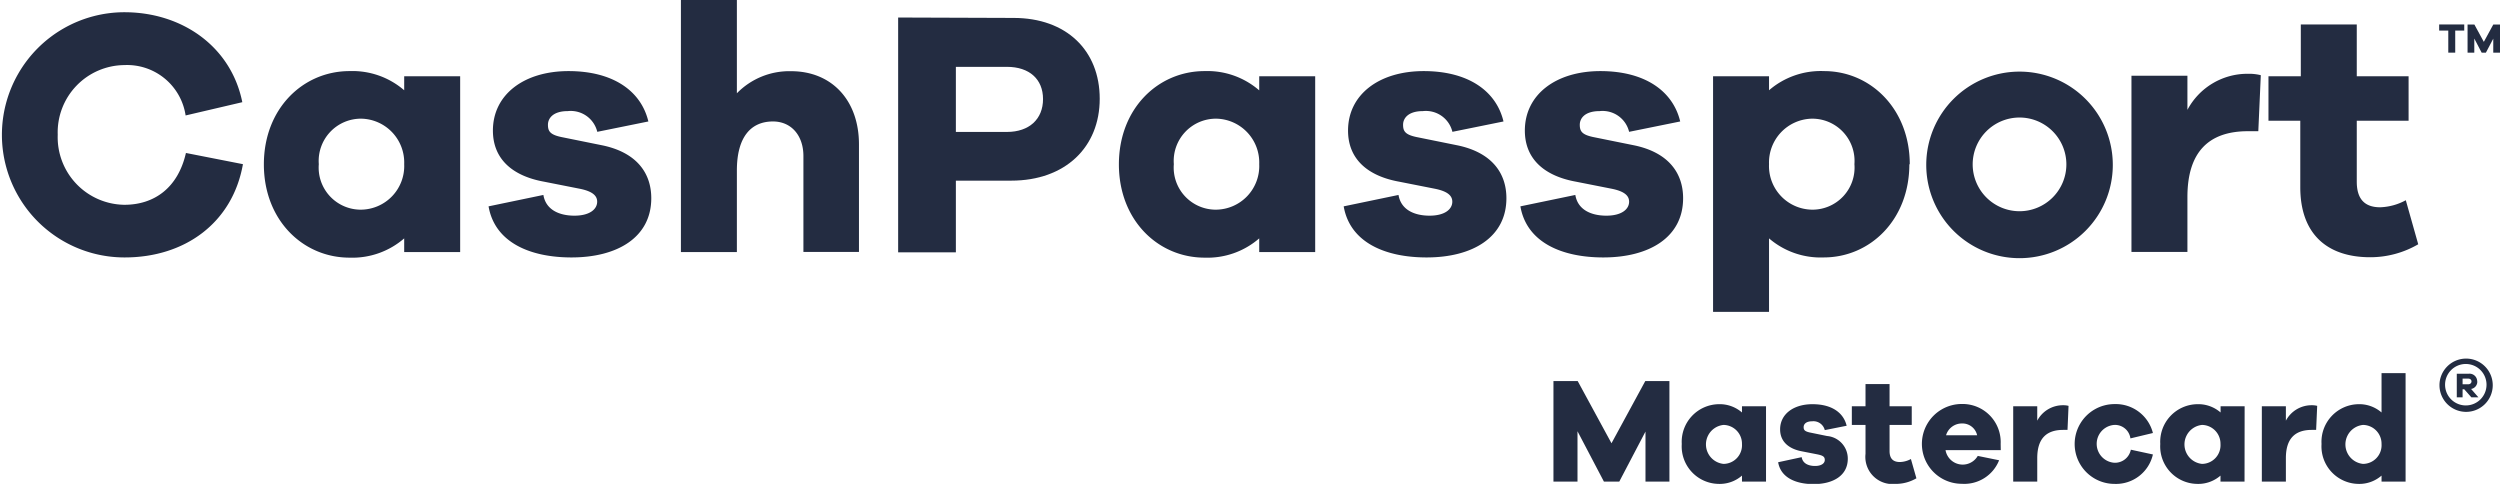
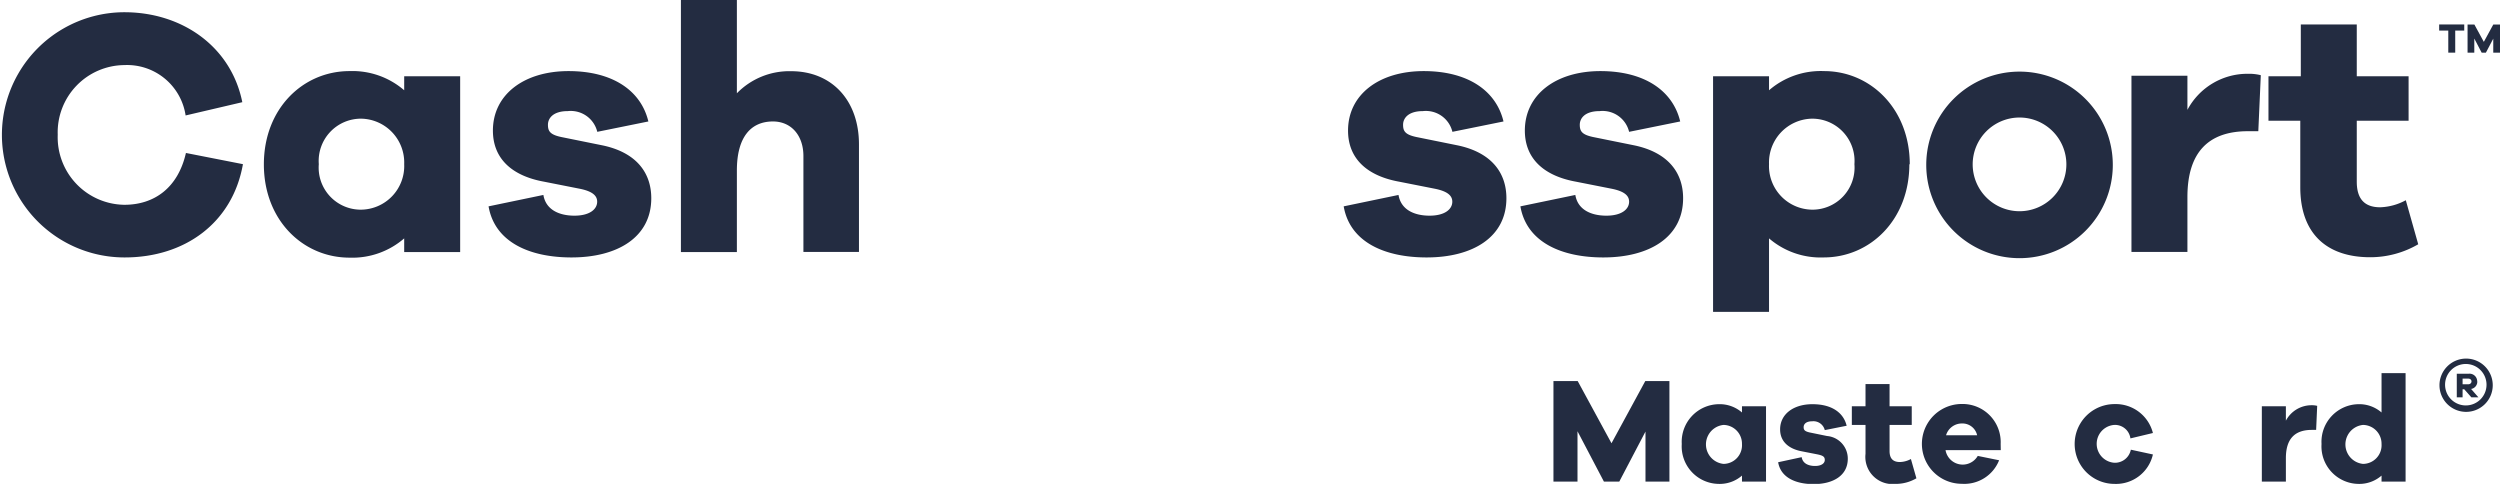
<svg xmlns="http://www.w3.org/2000/svg" viewBox="0 0 241.22 46.69" class="injected-svg">
  <defs>
    <style>
            .mc {
              fill: #faa61a;
            }
            .cp,
            .mc {
              fill: #232c41;
            }
        </style>
  </defs>
  <title>CashPassport - MasterCard</title>
  <g class="cp">
    <path d="M23.44,15.84c-1,5.67-5.61,9-11.41,9A11.82,11.82,0,1,1,12,1.18c5.57,0,10.3,3.31,11.38,8.68l-5.47,1.28A5.71,5.71,0,0,0,12,6.28,6.49,6.49,0,0,0,5.57,13,6.52,6.52,0,0,0,12,19.76c2.87,0,5.17-1.62,5.94-5Z" />
    <path d="M39,15.84a4.23,4.23,0,0,0-4.15-4.39,4.08,4.08,0,0,0-4.09,4.39,4.06,4.06,0,0,0,4.09,4.39A4.21,4.21,0,0,0,39,15.84m5.4,8.48H39V23a7.63,7.63,0,0,1-5.27,1.86c-4.49,0-8.27-3.61-8.27-9s3.78-9,8.27-9A7.63,7.63,0,0,1,39,8.71V7.36h5.4Z" />
    <path d="M52.43,18.81c.24,1.45,1.55,2,3,2s2.19-.61,2.19-1.35c0-.57-.44-1-1.69-1.25l-3.44-.68c-3.14-.57-4.93-2.26-4.93-4.93,0-3.48,3-5.74,7.3-5.74s7,1.92,7.7,4.86l-4.93,1a2.63,2.63,0,0,0-2.84-2c-1.45,0-1.92.71-1.92,1.32s.2.95,1.28,1.18l4,.81c3.21.68,4.69,2.6,4.69,5.1,0,3.75-3.24,5.71-7.7,5.71-4,0-7.4-1.45-8-4.93Z" />
    <path d="M82.88,13.91v10.4H77.52V15.06c0-2-1.18-3.34-2.94-3.34-2.09,0-3.48,1.45-3.48,4.73v7.87H65.7V0h5.4V9a7.07,7.07,0,0,1,5.23-2.13c3.92,0,6.55,2.8,6.55,7.06" />
-     <path d="M97.16,12.73c2.16,0,3.48-1.25,3.48-3.17s-1.32-3.11-3.48-3.11H92.23v6.28Zm.64-11c5.1,0,8.31,3.14,8.31,7.8s-3.31,7.9-8.54,7.9H92.23v6.92H86.66V1.69Z" />
    <path d="M134.94,18.81c.24,1.45,1.55,2,3,2s2.19-.61,2.19-1.35c0-.57-.44-1-1.69-1.25L135,17.53c-3.14-.57-4.93-2.26-4.93-4.93,0-3.48,3-5.74,7.3-5.74s7,1.92,7.7,4.86l-4.93,1a2.63,2.63,0,0,0-2.84-2c-1.45,0-1.92.71-1.92,1.32s.2.95,1.28,1.18l4,.81c3.21.68,4.69,2.6,4.69,5.1,0,3.75-3.24,5.71-7.7,5.71-4,0-7.4-1.45-8-4.93Z" />
    <path d="M152,18.81c.24,1.45,1.55,2,3,2s2.19-.61,2.19-1.35c0-.57-.44-1-1.69-1.25l-3.44-.68c-3.14-.57-4.93-2.26-4.93-4.93,0-3.48,3-5.74,7.29-5.74s7,1.92,7.7,4.86l-4.93,1a2.63,2.63,0,0,0-2.84-2c-1.45,0-1.92.71-1.92,1.32s.2.95,1.28,1.18l4,.81c3.21.68,4.69,2.6,4.69,5.1,0,3.75-3.24,5.71-7.7,5.71-4,0-7.4-1.45-8-4.93Z" />
    <path d="M178.93,15.84a4.08,4.08,0,0,0-4.09-4.39,4.23,4.23,0,0,0-4.15,4.39,4.21,4.21,0,0,0,4.15,4.39,4.06,4.06,0,0,0,4.09-4.39m5.3,0c0,5.37-3.78,9-8.27,9A7.63,7.63,0,0,1,170.69,23v7.09h-5.4V7.36h5.4V8.71A7.64,7.64,0,0,1,176,6.86c4.49,0,8.27,3.65,8.27,9" />
    <path d="M218.14,7.26l-.24,5.4h-1c-3.78,0-5.84,2-5.84,6.35v5.3h-5.4v-17h5.4V10.6a6.55,6.55,0,0,1,5.84-3.48,4.65,4.65,0,0,1,1.22.13" />
    <g>
      <polygon points="236.9 2.95 236.9 5.08 236.23 5.08 236.23 2.95 235.35 2.95 235.35 2.36 237.77 2.36 237.77 2.95 236.9 2.95" />
      <polygon points="240.57 2.37 239.66 4.04 238.75 2.37 238.09 2.37 238.09 5.08 238.74 5.08 238.74 3.72 239.45 5.08 239.86 5.08 240.57 3.73 240.57 5.08 241.22 5.08 241.22 2.37 240.57 2.37" />
    </g>
    <path d="M194.86,20.38a4.52,4.52,0,1,1,4.52-4.52,4.52,4.52,0,0,1-4.52,4.52m0-13.47a9,9,0,1,0,9,9,9,9,0,0,0-9-9" />
-     <path d="M121.5,15.84a4.23,4.23,0,0,0-4.15-4.39,4.08,4.08,0,0,0-4.09,4.39,4.06,4.06,0,0,0,4.09,4.39,4.21,4.21,0,0,0,4.15-4.39m5.4,8.48h-5.4V23a7.62,7.62,0,0,1-5.27,1.86c-4.49,0-8.27-3.61-8.27-9s3.78-9,8.27-9a7.63,7.63,0,0,1,5.27,1.86V7.36h5.4Z" />
    <path d="M233.33,23.57a9.2,9.2,0,0,1-4.63,1.25c-4.22,0-6.75-2.3-6.75-6.75V11.65h-3.07V7.36H222v-5h5.4v5h5v4.29h-5v5.88c0,1.76.84,2.47,2.26,2.47a5.53,5.53,0,0,0,2.47-.68Z" />
  </g>
  <g class="mc">
    <path d="M237.92,39.12a2,2,0,1,1,2-2,2,2,0,0,1-2,2m0-4.52a2.57,2.57,0,1,0,2.6,2.56,2.57,2.57,0,0,0-2.6-2.56m.22,2.48h-.53v-.55h.53c.2,0,.33.11.33.27s-.13.28-.33.28m.88-.28a.74.74,0,0,0-.82-.74h-1.15v2.28h.56v-.78h.16l.69.78h.68l-.71-.81a.71.71,0,0,0,.6-.72" />
    <path d="M161.08,46.47h-2.31V41.64l-2.53,4.83h-1.48l-2.55-4.86v4.86h-2.32v-9.7h2.34l3.26,6,3.26-6h2.33Z" />
    <path d="M170.4,46.47h-2.32v-.58a3.27,3.27,0,0,1-2.26.8,3.62,3.62,0,0,1-3.55-3.85A3.63,3.63,0,0,1,165.82,39a3.27,3.27,0,0,1,2.26.8V39.2h2.32Zm-2.32-3.63A1.81,1.81,0,0,0,166.3,41a1.89,1.89,0,0,0,0,3.76A1.8,1.8,0,0,0,168.08,42.84Z" />
    <path d="M173.84,44.11c.1.62.67.85,1.29.85s.94-.26.94-.58-.19-.43-.72-.54l-1.48-.29c-1.35-.25-2.11-1-2.11-2.11C171.75,40,173,39,174.88,39s3,.83,3.3,2.08l-2.11.42a1.13,1.13,0,0,0-1.22-.85c-.62,0-.82.3-.82.56s.09.4.55.51l1.71.35a2.19,2.19,0,0,1,2,2.19c0,1.61-1.39,2.45-3.3,2.45-1.71,0-3.17-.62-3.42-2.11Z" />
    <path d="M184.91,46.15a3.94,3.94,0,0,1-2,.54A2.62,2.62,0,0,1,180,43.79V41h-1.32V39.2H180V37.06h2.32V39.2h2.14V41h-2.14v2.52c0,.75.36,1.06,1,1.06a2.36,2.36,0,0,0,1.06-.29Z" />
    <path d="M193.05,43.43h-5.33a1.68,1.68,0,0,0,3.11.56l2.06.42a3.61,3.61,0,0,1-3.6,2.27,3.85,3.85,0,0,1,0-7.7,3.68,3.68,0,0,1,3.75,3.85ZM187.77,42h3a1.45,1.45,0,0,0-1.46-1.14A1.59,1.59,0,0,0,187.77,42Z" />
-     <path d="M199.59,39.16l-.1,2.32h-.42c-1.62,0-2.5.84-2.5,2.72v2.27h-2.32V39.2h2.32v1.39a2.8,2.8,0,0,1,2.5-1.49A2,2,0,0,1,199.59,39.16Z" />
    <path d="M205.6,43.39l2.13.46a3.65,3.65,0,0,1-3.7,2.84,3.85,3.85,0,1,1,0-7.7,3.7,3.7,0,0,1,3.7,2.79l-2.17.52A1.5,1.5,0,0,0,204,41a1.83,1.83,0,0,0,0,3.65A1.56,1.56,0,0,0,205.6,43.39Z" />
-     <path d="M216.57,46.47h-2.32v-.58a3.27,3.27,0,0,1-2.26.8,3.62,3.62,0,0,1-3.55-3.85A3.63,3.63,0,0,1,212,39a3.27,3.27,0,0,1,2.26.8V39.2h2.32Zm-2.32-3.63A1.81,1.81,0,0,0,212.47,41a1.89,1.89,0,0,0,0,3.76A1.8,1.8,0,0,0,214.25,42.84Z" />
    <path d="M223.58,39.16l-.1,2.32h-.42c-1.62,0-2.5.84-2.5,2.72v2.27h-2.32V39.2h2.32v1.39a2.8,2.8,0,0,1,2.5-1.49A2,2,0,0,1,223.58,39.16Z" />
    <path d="M232.11,46.47h-2.32v-.58a3.27,3.27,0,0,1-2.26.8A3.62,3.62,0,0,1,224,42.84,3.63,3.63,0,0,1,227.53,39a3.27,3.27,0,0,1,2.26.8V36h2.32Zm-2.32-3.63A1.81,1.81,0,0,0,228,41a1.89,1.89,0,0,0,0,3.76A1.8,1.8,0,0,0,229.79,42.84Z" />
  </g>
</svg>